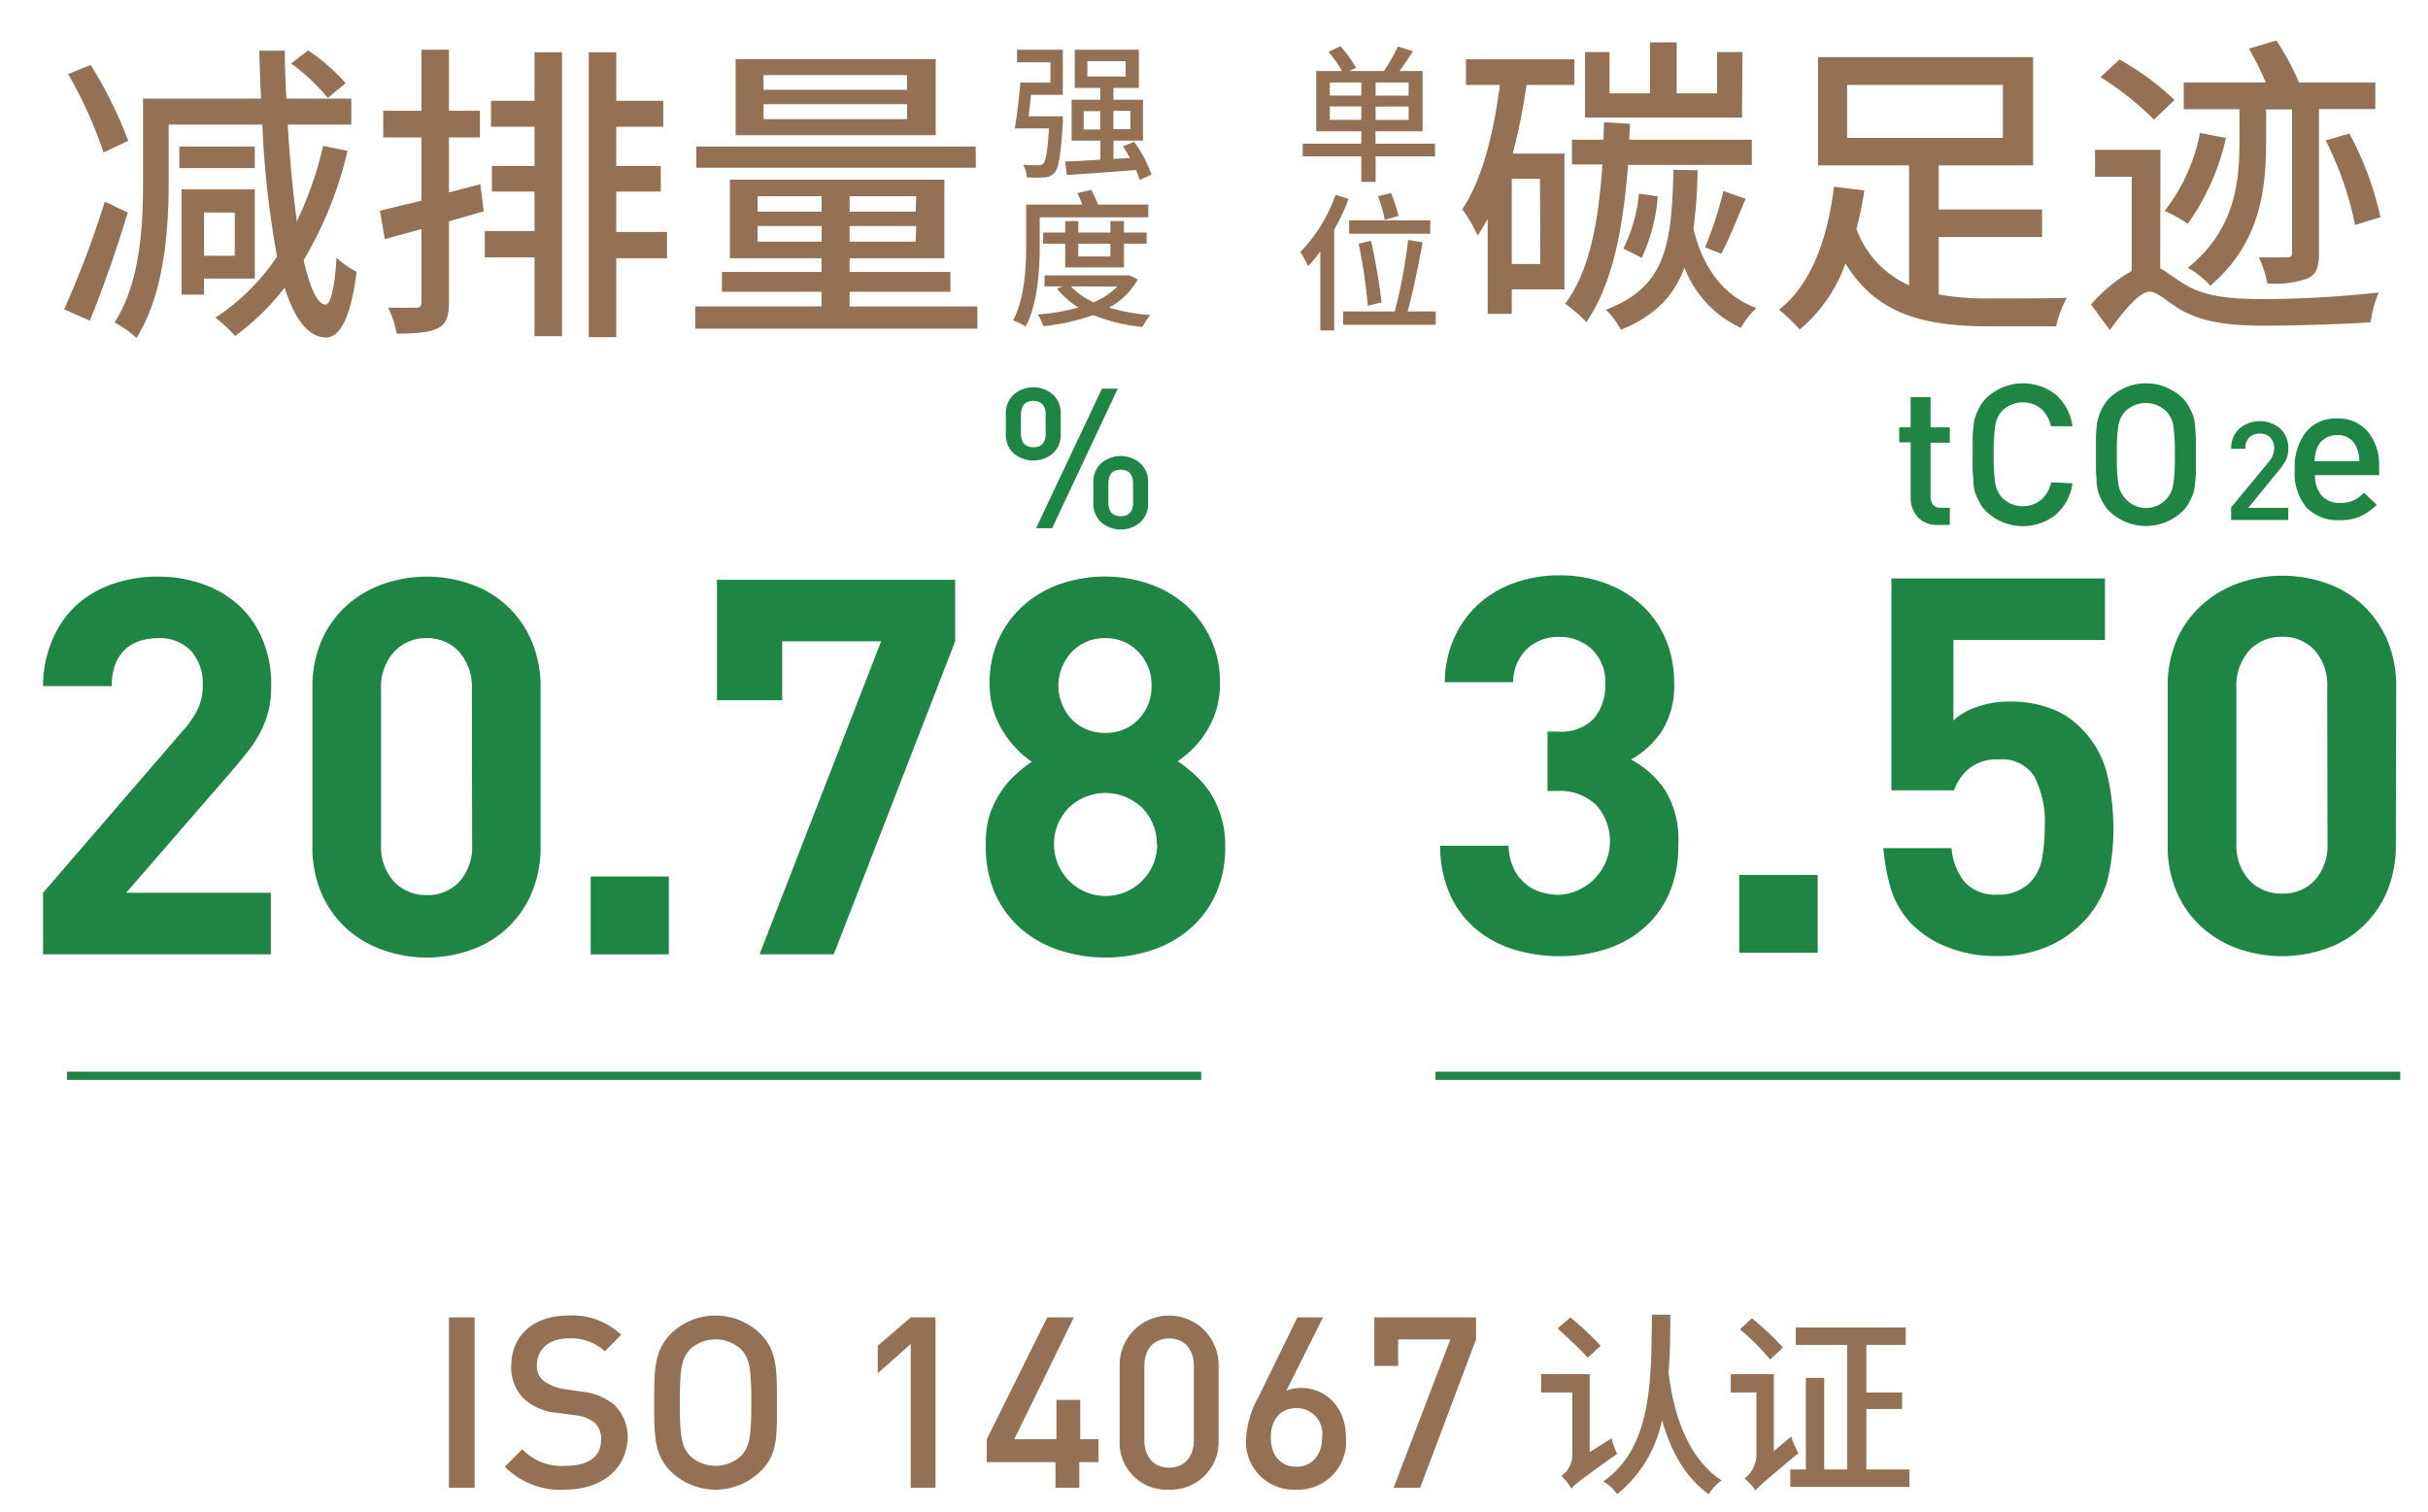
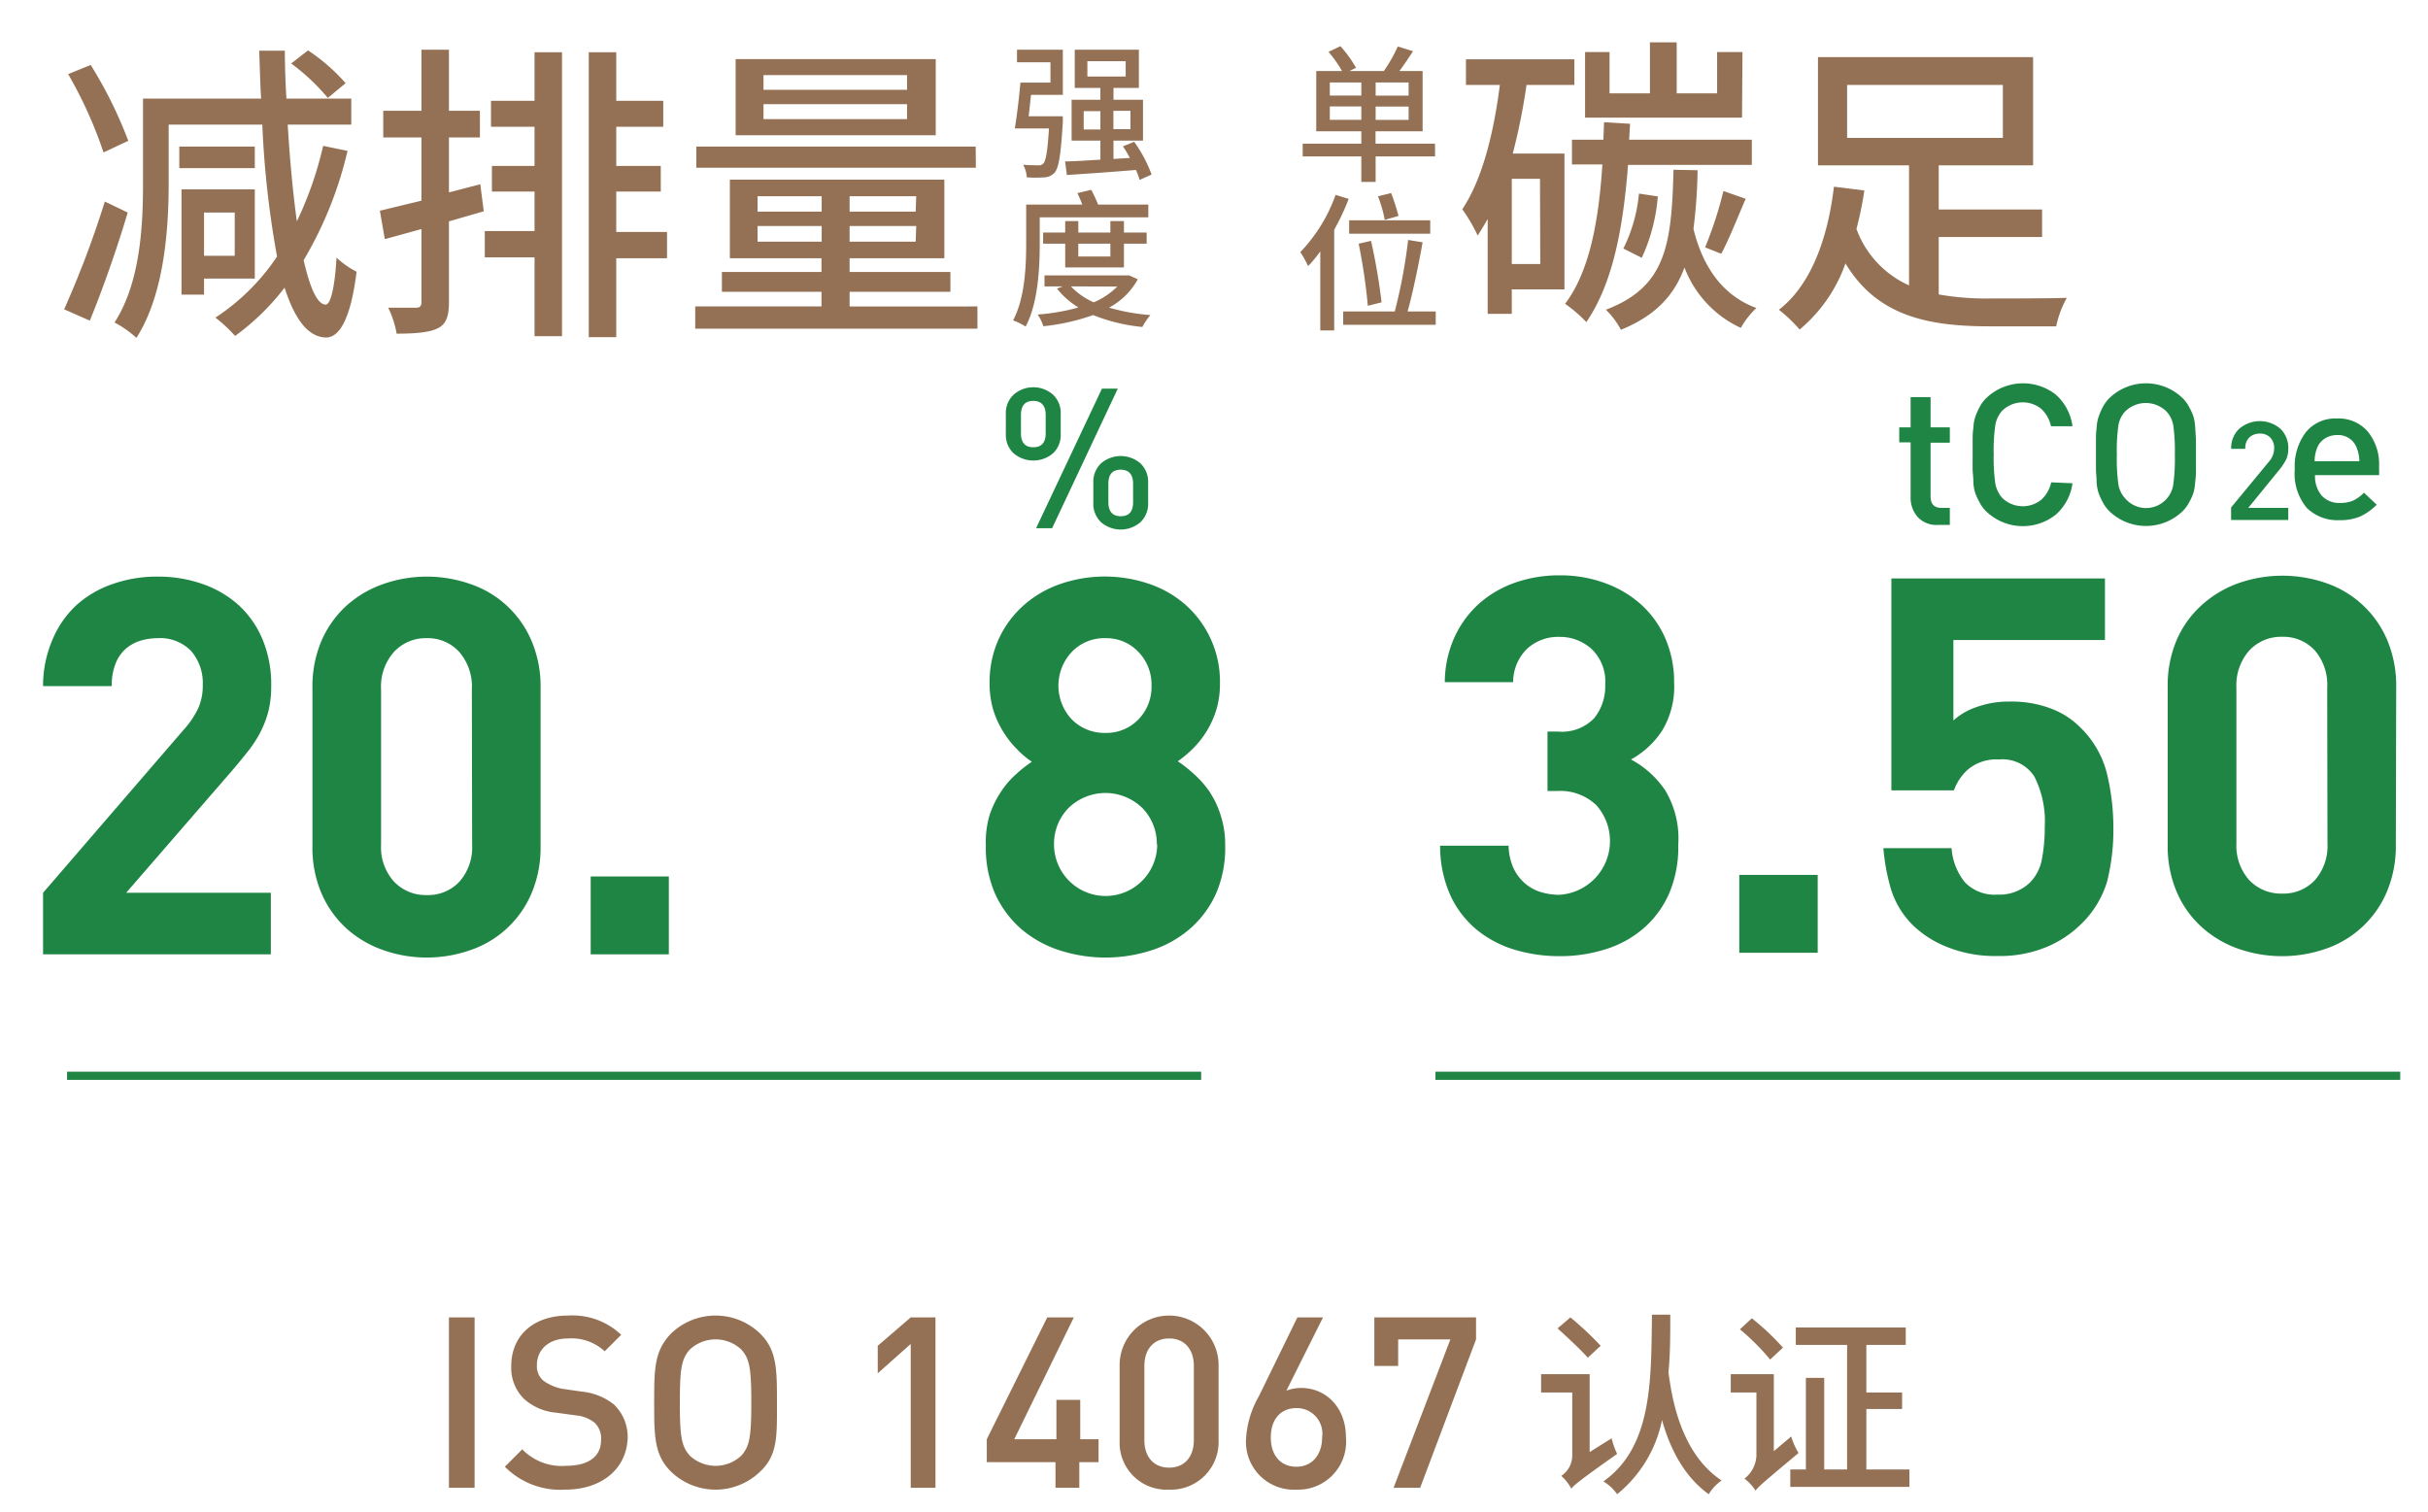
<svg xmlns="http://www.w3.org/2000/svg" id="图层_1" data-name="图层 1" viewBox="0 0 265 165">
  <defs>
    <style>.cls-1{fill:#1f8544;}.cls-2{fill:#947154;}</style>
  </defs>
  <path class="cls-1" d="M4.7,104.17V97.45L20,79.71a9.81,9.81,0,0,0,1.64-2.41,6.08,6.08,0,0,0,.49-2.53,5.34,5.34,0,0,0-1.26-3.7,4.7,4.7,0,0,0-3.68-1.41,6.6,6.6,0,0,0-1.81.26,4.41,4.41,0,0,0-1.61.86,4.22,4.22,0,0,0-1.14,1.61,6.3,6.3,0,0,0-.43,2.5H4.7a12.71,12.71,0,0,1,1-5A10.84,10.84,0,0,1,8.29,66.1a11.44,11.44,0,0,1,4-2.35,14.49,14.49,0,0,1,4.91-.81,14.46,14.46,0,0,1,5,.84,11.37,11.37,0,0,1,3.93,2.35,10.59,10.59,0,0,1,2.55,3.73,12.72,12.72,0,0,1,.92,5,11.34,11.34,0,0,1-.28,2.67,11.08,11.08,0,0,1-.84,2.27,12.69,12.69,0,0,1-1.37,2.15c-.56.71-1.18,1.47-1.87,2.27L13.77,97.45H29.56v6.72Z" />
  <path class="cls-1" d="M59,92.34a12.73,12.73,0,0,1-1,5.2,11.13,11.13,0,0,1-6.66,6.17,14.36,14.36,0,0,1-9.51,0,11.82,11.82,0,0,1-4-2.35,11.19,11.19,0,0,1-2.73-3.82,12.73,12.73,0,0,1-1-5.2V75.12a12.7,12.7,0,0,1,1-5.2,11.19,11.19,0,0,1,2.73-3.82,11.82,11.82,0,0,1,4-2.35,14.36,14.36,0,0,1,9.51,0A11.13,11.13,0,0,1,58,69.92a12.7,12.7,0,0,1,1,5.2ZM51.5,75.23a5.75,5.75,0,0,0-1.38-4.07,4.62,4.62,0,0,0-3.56-1.5A4.7,4.7,0,0,0,43,71.16a5.68,5.68,0,0,0-1.41,4.07v17a5.58,5.58,0,0,0,1.41,4,4.75,4.75,0,0,0,3.59,1.47,4.67,4.67,0,0,0,3.56-1.47,5.65,5.65,0,0,0,1.38-4Z" />
  <path class="cls-1" d="M64.47,104.17v-8.5H73v8.5Z" />
-   <path class="cls-1" d="M91,104.17H82.9L96.17,70H85.37v6.43H78.25V63.29h26V70Z" />
  <path class="cls-1" d="M133.72,92.28a12.53,12.53,0,0,1-1,5.26,11.15,11.15,0,0,1-2.82,3.82,12.06,12.06,0,0,1-4.16,2.35,16.33,16.33,0,0,1-10.16,0,12.2,12.2,0,0,1-4.17-2.35,11.26,11.26,0,0,1-2.81-3.82,12.53,12.53,0,0,1-1-5.26A10.24,10.24,0,0,1,108,89a10.77,10.77,0,0,1,1.23-2.55,9.74,9.74,0,0,1,1.64-1.92,13.87,13.87,0,0,1,1.75-1.38A9.94,9.94,0,0,1,111,81.78a10.28,10.28,0,0,1-1.46-1.84,10,10,0,0,1-1.1-2.35,9.85,9.85,0,0,1-.43-3,11.31,11.31,0,0,1,1-4.85,11.13,11.13,0,0,1,2.73-3.68,11.83,11.83,0,0,1,4-2.32,14.93,14.93,0,0,1,9.7,0,11.69,11.69,0,0,1,4,2.32,11.21,11.21,0,0,1,3.71,8.53,9.85,9.85,0,0,1-.43,3,10.4,10.4,0,0,1-1.1,2.35,10,10,0,0,1-1.49,1.84,13.3,13.3,0,0,1-1.58,1.32,13.87,13.87,0,0,1,1.75,1.38A10.57,10.57,0,0,1,132,86.4,10.11,10.11,0,0,1,133.23,89,10.24,10.24,0,0,1,133.72,92.28Zm-7.46-.11a5.56,5.56,0,0,0-1.61-4,5.77,5.77,0,0,0-8,0,5.56,5.56,0,0,0-1.61,4,5.63,5.63,0,1,0,11.26,0Zm-.58-17.34a5.11,5.11,0,0,0-1.43-3.67,4.81,4.81,0,0,0-3.62-1.5,4.89,4.89,0,0,0-3.65,1.5,5.38,5.38,0,0,0,0,7.37A5,5,0,0,0,120.63,80a4.86,4.86,0,0,0,3.62-1.47A5.08,5.08,0,0,0,125.68,74.83Z" />
  <path class="cls-1" d="M183.17,92.2a12.88,12.88,0,0,1-1,5.34,10.79,10.79,0,0,1-2.82,3.82,11.6,11.6,0,0,1-4.13,2.26,16.33,16.33,0,0,1-5,.75,17,17,0,0,1-4.86-.69,12,12,0,0,1-4.13-2.15,10.69,10.69,0,0,1-2.9-3.73,13.14,13.14,0,0,1-1.15-5.49h7.47a6.33,6.33,0,0,0,.51,2.39,4.92,4.92,0,0,0,1.21,1.66,4.78,4.78,0,0,0,1.75,1,7,7,0,0,0,2.1.31,5.88,5.88,0,0,0,4-9.79A5.68,5.68,0,0,0,170,86.34h-1.1V79.85H170a4.89,4.89,0,0,0,4-1.46,5.57,5.57,0,0,0,1.2-3.65,4.91,4.91,0,0,0-1.49-3.9,5.12,5.12,0,0,0-3.5-1.32,5,5,0,0,0-3.53,1.29,5.07,5.07,0,0,0-1.53,3.65h-7.46a12.09,12.09,0,0,1,1.06-4.91,11.2,11.2,0,0,1,2.67-3.65,11.76,11.76,0,0,1,3.94-2.3,14.56,14.56,0,0,1,4.85-.8,14.17,14.17,0,0,1,5,.86,12,12,0,0,1,4,2.41,10.8,10.8,0,0,1,2.59,3.71,12,12,0,0,1,.92,4.73,9.28,9.28,0,0,1-1.35,5.31,9.59,9.59,0,0,1-3.36,3.08,10.44,10.44,0,0,1,3.73,3.36A10.18,10.18,0,0,1,183.17,92.2Z" />
  <path class="cls-1" d="M189.83,104v-8.5h8.56V104Z" />
  <path class="cls-1" d="M230.66,90.25a23.24,23.24,0,0,1-.69,6A10.8,10.8,0,0,1,227,101a11.71,11.71,0,0,1-3.59,2.35,13.25,13.25,0,0,1-5.43,1,13.88,13.88,0,0,1-5.51-1,11.33,11.33,0,0,1-3.62-2.29A9.55,9.55,0,0,1,206.37,97a22.32,22.32,0,0,1-.81-4.42H213a6.66,6.66,0,0,0,1.46,3.73A4.49,4.49,0,0,0,218,97.65a4.8,4.8,0,0,0,3.56-1.32,4.86,4.86,0,0,0,1.3-2.55,18.19,18.19,0,0,0,.31-3.53,10.8,10.8,0,0,0-1.12-5.46,4.12,4.12,0,0,0-3.87-1.89A4.82,4.82,0,0,0,214.78,84a5.55,5.55,0,0,0-1.52,2.27h-6.83V63.14h23.31v6.72H213.2v8.79a7,7,0,0,1,2.44-1.44,10.25,10.25,0,0,1,3.7-.63,12.11,12.11,0,0,1,4.48.75,8.84,8.84,0,0,1,3.16,2,10.65,10.65,0,0,1,3,5.19A25.27,25.27,0,0,1,230.66,90.25Z" />
  <path class="cls-1" d="M261.49,92.2a12.85,12.85,0,0,1-1,5.19,11.17,11.17,0,0,1-6.67,6.18,14.5,14.5,0,0,1-9.5,0,11.85,11.85,0,0,1-4-2.36,11,11,0,0,1-2.73-3.82,12.68,12.68,0,0,1-1-5.19V75a12.68,12.68,0,0,1,1-5.19A11,11,0,0,1,240.36,66a11.85,11.85,0,0,1,4-2.36,14.5,14.5,0,0,1,9.5,0,11.17,11.17,0,0,1,6.67,6.18,12.85,12.85,0,0,1,1,5.19ZM254,75.09A5.78,5.78,0,0,0,252.65,71a4.65,4.65,0,0,0-3.56-1.49A4.73,4.73,0,0,0,245.5,71a5.7,5.7,0,0,0-1.41,4.08v17a5.61,5.61,0,0,0,1.41,4,4.78,4.78,0,0,0,3.59,1.46,4.7,4.7,0,0,0,3.56-1.46,5.68,5.68,0,0,0,1.38-4Z" />
  <path class="cls-2" d="M13.94,23.2C12.77,27.13,11.2,31.61,9.8,35L7,33.76A106.7,106.7,0,0,0,11.44,22ZM11.3,16.64A46.87,46.87,0,0,0,7.44,8.09l2.46-1A47.13,47.13,0,0,1,14,15.37Zm26.63-.17A41.93,41.93,0,0,1,33.14,28.4c.69,3,1.47,4.82,2.4,4.85.54,0,1-1.85,1.19-5.13a9.38,9.38,0,0,0,2.19,1.54c-.72,5.78-2.12,7.21-3.38,7.18-1.95-.07-3.39-2.05-4.48-5.44a26.17,26.17,0,0,1-5.4,5.27,16,16,0,0,0-2.15-2A23.7,23.7,0,0,0,30.24,28,103.76,103.76,0,0,1,28.63,13.6H18.41V20c0,5-.48,12.13-3.52,16.88A11.65,11.65,0,0,0,12.5,35.2c2.84-4.38,3.11-10.67,3.11-15.21V10.76H28.5c-.11-1.71-.14-3.45-.21-5.23h2.8c0,1.78.07,3.52.17,5.23h7.08V13.6H31.4c.24,3.93.58,7.52,1,10.56a39.41,39.41,0,0,0,2.87-8.24ZM27.81,18.35H19.57V16h8.24ZM22.27,30.41v1.75H19.81V20.67h8v9.74Zm0-7.21v4.72h3.35V23.2ZM35.78,10.69a22.6,22.6,0,0,0-4-3.76L33.62,5.5a20.47,20.47,0,0,1,4.1,3.58Z" />
  <path class="cls-2" d="M52.8,23.06,49,24.16V33c0,1.58-.34,2.4-1.23,2.84s-2.36.58-4.48.58a10.38,10.38,0,0,0-.92-2.83c1.3,0,2.63,0,3,0S46,33.49,46,33V25l-4,1.1L41.46,23,46,21.9V15H41.83V12.09H46V5.43h3v6.66h3.38V15H49v6l3.42-.89ZM58.34,5.7h3v31h-3V28.09H52.91V25.22h5.43V20.91H53.69v-2.8h4.65V13.84H53.59V11h4.75ZM72.8,28.19H67.26V36.8h-3V5.7h3V11h5.13v2.84H67.26v4.27h4.86v2.8H67.26v4.41H72.8Z" />
  <path class="cls-2" d="M106.68,33.45v2.43H75.88V33.45H89.66v-1.6H78.79V29.69H89.66v-1.5h-10V19.61h23.41v8.58H92.73v1.5h11v2.16h-11v1.6Zm-.17-15.14H76V16h30.49Zm-4.38-3.55H80.29V6.45h21.84ZM82.68,23.1h7V21.42h-7Zm7,3.28V24.67h-7v1.71ZM99,8.2H83.33V9.8H99Zm0,3.17H83.33V13H99Zm1,10.05H92.73V23.1h7.21Zm0,3.25H92.73v1.71h7.21Z" />
  <path class="cls-2" d="M111,5.43H116v4.92h-3.47c-.09.81-.17,1.61-.26,2.34H116s0,.4,0,.6c-.21,3.6-.44,5-.89,5.55a1.61,1.61,0,0,1-1.14.52,14.13,14.13,0,0,1-1.9,0,3.36,3.36,0,0,0-.4-1.38c.68.06,1.34.06,1.64.06a.62.62,0,0,0,.55-.18c.29-.29.47-1.33.63-3.84h-3.73c.22-1.32.48-3.43.61-5h3.28V6.8H111Zm13.38,14.21a6.75,6.75,0,0,0-.4-1.09c-2.71.23-5.52.42-7.54.55l-.19-1.48c1,0,2.39-.11,3.85-.19V15.35h-3.14V10.89h3.14V9.6h-2.8V5.43h7V9.6h-2.77v1.29h3.22v4.46h-3.22v2l1.79-.11a14.21,14.21,0,0,0-.76-1.27l1.23-.49a15.06,15.06,0,0,1,1.9,3.57Zm-4.28-5.51v-2h-1.82v2Zm-1.42-5.78h4.18V6.68h-4.18Zm2.84,3.75v2h1.86v-2Z" />
  <path class="cls-2" d="M113.48,26.65c0,2.63-.19,6.47-1.54,9a6.48,6.48,0,0,0-1.37-.68c1.3-2.44,1.43-5.93,1.43-8.36V22.33h6.12a11.18,11.18,0,0,0-.53-1.25l1.51-.36a14.64,14.64,0,0,1,.75,1.61h5.48v1.39H113.48Zm10.7,3.84a7.76,7.76,0,0,1-3.13,3.09,21.86,21.86,0,0,0,4.51.81,7.26,7.26,0,0,0-.88,1.3,19.31,19.31,0,0,1-5.37-1.3,23.17,23.17,0,0,1-5.44,1.22,4.45,4.45,0,0,0-.62-1.28,22,22,0,0,0,4.45-.77,8.94,8.94,0,0,1-2.34-2.06l.64-.24h-2v-1.2h9l.26,0Zm-7.92-1.3V26.6h-2.41V25.38h2.41V24.13h1.43v1.25h3.5V24.13h1.48v1.25h2.48V26.6h-2.48v2.59Zm.63,2.07A7.64,7.64,0,0,0,119.37,33a8,8,0,0,0,2.57-1.72Zm.8-4.66V28h3.5V26.6Z" />
  <path class="cls-1" d="M115.77,47.36a2.74,2.74,0,0,1-.85,2.13,3.33,3.33,0,0,1-4.28,0,2.74,2.74,0,0,1-.86-2.13V45.2a2.76,2.76,0,0,1,.86-2.13,3.26,3.26,0,0,1,4.28,0,2.75,2.75,0,0,1,.85,2.13Zm-1.64-.06v-2c0-1-.45-1.54-1.35-1.54s-1.35.51-1.35,1.54v2c0,1,.45,1.52,1.35,1.52S114.13,48.31,114.13,47.3ZM122,42.42l-7.17,15.24h-1.75l7.19-15.24Zm3.31,12.45a2.76,2.76,0,0,1-.85,2.14,3.29,3.29,0,0,1-4.28,0,2.76,2.76,0,0,1-.85-2.14V52.71a2.77,2.77,0,0,1,.85-2.14,3.29,3.29,0,0,1,4.28,0,2.77,2.77,0,0,1,.85,2.14Zm-1.64-.06v-2c0-1-.45-1.54-1.35-1.54s-1.35.51-1.35,1.54v2c0,1,.45,1.54,1.35,1.54S123.67,55.84,123.67,54.81Z" />
  <rect class="cls-1" x="7.32" y="116.98" width="123.78" height="0.89" />
  <path class="cls-2" d="M166.61,9.27a68.43,68.43,0,0,1-1.5,7.49h5.64V31.59H165v2.67h-2.63V23.9c-.34.61-.72,1.23-1.09,1.81a18.33,18.33,0,0,0-1.68-2.87c2.19-3.28,3.42-8.27,4.1-13.57H160V6.47h11.83v2.8Zm1.47,10.25H165v9.3h3.11ZM177.69,18c-.55,7.11-1.71,13-4.55,17.16a15.3,15.3,0,0,0-2.32-2c2.63-3.48,3.66-8.88,4.07-15.21h-3.32v-2.7H175l.07-1.91,2.84.17-.1,1.74h13.39V18Zm12.44-5.16H173V5.68h2.67v4.51h4.41V4.62H183v5.57h4.41V5.68h2.77Zm-4.85,5.74a56.31,56.31,0,0,1-.45,6.4c1,4.1,3.15,7.28,6.87,8.64A9.15,9.15,0,0,0,190,35.79a11.9,11.9,0,0,1-6.15-6.59c-1.13,3.07-3.18,5.26-6.94,6.8a8.54,8.54,0,0,0-1.64-2.19c6.53-2.49,7.18-7,7.38-15.28Zm-8.1,8.55a17,17,0,0,0,1.7-6l2.06.31a19.74,19.74,0,0,1-1.75,6.7ZM186.1,27a42.52,42.52,0,0,0,2-6.15l2.43.85c-.89,2.05-1.81,4.41-2.67,6Z" />
  <path class="cls-2" d="M211.6,32.14a29.61,29.61,0,0,0,5.64.44c1.27,0,6.7,0,8.34-.07a10.88,10.88,0,0,0-1.16,3.11h-7.35c-7,0-12.3-1.3-15.65-6.87a16.54,16.54,0,0,1-5,7.22,17,17,0,0,0-2.26-2.16c3.87-3,5.44-8.65,6-13.43l3.32.41a38.19,38.19,0,0,1-.86,4.2,10.81,10.81,0,0,0,5.74,6.16V18.05h-9.94V6.23h23.48V18.05H211.6v4.82h11.28v3H211.6Zm-10-17.09h17V9.27h-17Z" />
-   <path class="cls-2" d="M235.77,29.3c.69.34,1.44,1,2.64,1.71,2.22,1.4,5.16,1.64,8.81,1.64a121.6,121.6,0,0,0,12.41-.72,11.6,11.6,0,0,0-.89,3.25c-2.42.17-8,.37-11.58.37-4.14,0-6.94-.44-9.27-1.81-1.33-.82-2.49-1.91-3.24-1.91-1.13,0-2.77,2-4.38,4.2l-2.05-2.8a17.7,17.7,0,0,1,4.44-3.66V19.29h-4V16.35h7.14Zm-.68-16.24a32.44,32.44,0,0,0-5.84-4.64l2.08-1.92a29.26,29.26,0,0,1,6,4.41Zm7.86,2a26.05,26.05,0,0,1-4.17,9.37,14,14,0,0,0-2.53-1.4,19.93,19.93,0,0,0,3.86-8.52Zm1.47-3.14h-6.08V9h8.95a31.69,31.69,0,0,0-1.84-3.69l3-.89A28.13,28.13,0,0,1,250.92,9h8.33v2.91H253.1V27.63c0,1.5-.27,2.32-1.23,2.76a10.55,10.55,0,0,1-4.41.55,10.83,10.83,0,0,0-.92-2.84c1.37,0,2.67,0,3.08,0s.54-.14.54-.51V11.94h-2.83v3.62c0,5-.62,11-6.09,15.62a9.63,9.63,0,0,0-2.46-1.95c5.13-4.1,5.64-9.33,5.64-13.7Zm12,2.66a34.54,34.54,0,0,1,3.39,9.13l-2.77.85a35.9,35.9,0,0,0-3.21-9.23Z" />
  <path class="cls-1" d="M212.81,57.3H211.5a2.78,2.78,0,0,1-2.2-.87,3.16,3.16,0,0,1-.77-2.14v-6h-1.24V46.65h1.24v-3.3h2.18v3.3h2.1v1.67h-2.1v5.86q0,1.26,1.2,1.26h.9Z" />
  <path class="cls-1" d="M226.2,52.75a5.56,5.56,0,0,1-1.85,3.45,5.78,5.78,0,0,1-7.58-.39,4,4,0,0,1-.73-1,7.69,7.69,0,0,1-.44-.95,4.63,4.63,0,0,1-.22-1.24c0-.54-.07-1-.08-1.31s0-.87,0-1.64,0-1.32,0-1.65,0-.76.08-1.3a4.63,4.63,0,0,1,.22-1.25,8.43,8.43,0,0,1,.44-1,3.92,3.92,0,0,1,.73-1,5.8,5.8,0,0,1,7.59-.41,5.6,5.6,0,0,1,1.84,3.47h-2.35a3.57,3.57,0,0,0-1.07-1.91,3.22,3.22,0,0,0-4.26.22,3.13,3.13,0,0,0-.74,1.54,19.24,19.24,0,0,0-.18,3.21,19.4,19.4,0,0,0,.18,3.21,3.22,3.22,0,0,0,.74,1.54,3.22,3.22,0,0,0,4.27.21,3.55,3.55,0,0,0,1.08-1.9Z" />
  <path class="cls-1" d="M239.67,48c0,.29,0,.84,0,1.66s0,1.36,0,1.65,0,.73-.08,1.29a5.06,5.06,0,0,1-.21,1.26,6.73,6.73,0,0,1-.43.94,4,4,0,0,1-.73,1,5.77,5.77,0,0,1-8,0,4.24,4.24,0,0,1-.73-1,7.51,7.51,0,0,1-.43-.95,4.57,4.57,0,0,1-.23-1.24c0-.54-.07-1-.07-1.31s0-.87,0-1.64,0-1.32,0-1.65,0-.76.07-1.3a4.57,4.57,0,0,1,.23-1.25,8.2,8.2,0,0,1,.43-1,4.19,4.19,0,0,1,.73-1,5.75,5.75,0,0,1,8,0,3.92,3.92,0,0,1,.73,1,7.3,7.3,0,0,1,.43.94,5.07,5.07,0,0,1,.21,1.27C239.64,47.31,239.66,47.74,239.67,48Zm-2.47,4.88a20.84,20.84,0,0,0,.17-3.22,20.75,20.75,0,0,0-.17-3.22,3,3,0,0,0-.73-1.51,3.21,3.21,0,0,0-4.54,0,2.93,2.93,0,0,0-.72,1.51,19.53,19.53,0,0,0-.17,3.22,19.61,19.61,0,0,0,.17,3.22,2.89,2.89,0,0,0,.72,1.5,3,3,0,0,0,5.27-1.5Z" />
  <path class="cls-1" d="M249.75,56.76h-6.24V55.39l4.13-5a2.23,2.23,0,0,0,.57-1.43,1.63,1.63,0,0,0-.41-1.18,1.5,1.5,0,0,0-1.16-.45,1.64,1.64,0,0,0-1.13.41,1.6,1.6,0,0,0-.45,1.25h-1.54a2.86,2.86,0,0,1,.88-2.19,3.45,3.45,0,0,1,4.49,0,2.88,2.88,0,0,1,.86,2.2,2.74,2.74,0,0,1-.23,1.15,6.54,6.54,0,0,1-.78,1.17l-3.36,4.12h4.37Z" />
  <path class="cls-1" d="M259.67,51.86h-7a3.27,3.27,0,0,0,.71,2.22,2.57,2.57,0,0,0,2,.82,3.58,3.58,0,0,0,1.45-.26,4,4,0,0,0,1.18-.86l1.39,1.31a6.15,6.15,0,0,1-1.79,1.28,5.57,5.57,0,0,1-2.28.41,4.79,4.79,0,0,1-3.55-1.33,5.8,5.8,0,0,1-1.32-4.23,6.12,6.12,0,0,1,1.24-4.08,4.14,4.14,0,0,1,3.36-1.46,4.2,4.2,0,0,1,3.37,1.43,5.63,5.63,0,0,1,1.23,3.79Zm-2.16-1.52a4.1,4.1,0,0,0-.3-1.48,2.14,2.14,0,0,0-2.14-1.37,2.41,2.41,0,0,0-1.33.38,2.1,2.1,0,0,0-.83,1,3.68,3.68,0,0,0-.28,1.48Z" />
  <rect class="cls-1" x="156.67" y="116.98" width="105.3" height="0.89" />
  <path class="cls-2" d="M156.63,17.07h-6.49v2.79h-1.56V17.07h-6.4V15.68h6.4V14.33h-4.92V7.75h2.81A13.44,13.44,0,0,0,145,5.66l1.3-.62A13.38,13.38,0,0,1,148,7.4l-.71.35h3.75a16.37,16.37,0,0,0,1.52-2.68l1.66.52c-.47.73-1,1.51-1.48,2.16h2.53v6.58h-5.14v1.35h6.49Zm-11.49-6.64h3.44V9h-3.44Zm3.44,2.65V11.62h-3.44v1.46ZM153.74,9h-3.6v1.44h3.6Zm0,2.63h-3.6v1.46h3.6Z" />
  <path class="cls-2" d="M147.2,21.71a25,25,0,0,1-1.58,3.36v11H144.1V27.44a13.73,13.73,0,0,1-1.33,1.61,10.63,10.63,0,0,0-.85-1.53,17.47,17.47,0,0,0,3.85-6.25ZM156.7,34v1.45H146.6V34h5.63a58.42,58.42,0,0,0,1.46-7.81l1.58.26c-.44,2.45-1.06,5.47-1.64,7.55Zm-.6-8.49h-8.85V24.05h8.85Zm-6.81,7.87a62.75,62.75,0,0,0-1-6.78l1.35-.31A66.06,66.06,0,0,1,150.79,33ZM151.14,24a15,15,0,0,0-.74-2.57l1.43-.36a23.16,23.16,0,0,1,.81,2.5Z" />
  <path class="cls-2" d="M49,162.4V143.8h2.8v18.6Z" />
  <path class="cls-2" d="M61.7,162.6a8.52,8.52,0,0,1-6.6-2.5l1.9-1.9a6,6,0,0,0,4.8,1.8c2.4,0,3.8-1,3.8-2.8a2.35,2.35,0,0,0-.7-1.9,3.76,3.76,0,0,0-2-.8l-2.2-.3a6,6,0,0,1-3.5-1.5,4.74,4.74,0,0,1-1.4-3.6c0-3.2,2.3-5.5,6.2-5.5a7.7,7.7,0,0,1,5.8,2.1L66,147.5a5.33,5.33,0,0,0-4-1.4c-2.2,0-3.4,1.3-3.4,2.9a2.06,2.06,0,0,0,.7,1.7,5.12,5.12,0,0,0,2.1.9l2.1.3a6.72,6.72,0,0,1,3.5,1.4,4.9,4.9,0,0,1,1.5,3.8C68.3,160.5,65.5,162.6,61.7,162.6Z" />
  <path class="cls-2" d="M83,160.6a7,7,0,0,1-9.8,0c-1.8-1.8-1.8-3.9-1.8-7.5s0-5.6,1.8-7.5a7,7,0,0,1,9.8,0c1.8,1.8,1.8,3.9,1.8,7.5S84.9,158.8,83,160.6Zm-2.1-13.3a4.11,4.11,0,0,0-5.6,0c-.9,1-1.1,2-1.1,5.8s.2,4.8,1.1,5.8a4.11,4.11,0,0,0,5.6,0c.9-1,1.1-2,1.1-5.8S81.8,148.3,80.9,147.3Z" />
  <path class="cls-2" d="M99.4,162.4V146.7l-3.6,3.2v-3l3.6-3.1h2.7v18.6Z" />
  <path class="cls-2" d="M117.8,159.6v2.8h-2.6v-2.8h-7.5v-2.5l6.6-13.3h2.9l-6.5,13.3h4.6v-4.3h2.6v4.3h2v2.5Z" />
  <path class="cls-2" d="M127.6,162.6a5.12,5.12,0,0,1-5.4-5.3V149a5.4,5.4,0,0,1,10.8,0v8.2A5.2,5.2,0,0,1,127.6,162.6Zm2.7-13.5c0-1.8-1-3-2.7-3s-2.7,1.2-2.7,3v8.1c0,1.8,1,3,2.7,3s2.7-1.2,2.7-3Z" />
  <path class="cls-2" d="M141.5,162.6A5.22,5.22,0,0,1,136,157a10.58,10.58,0,0,1,1.4-4.6l4.2-8.6h2.8l-4,8a4.53,4.53,0,0,1,1.6-.3c2.7,0,4.9,2.1,4.9,5.4A5.23,5.23,0,0,1,141.5,162.6Zm0-8.9c-1.7,0-2.8,1.2-2.8,3.2s1.1,3.2,2.8,3.2,2.8-1.3,2.8-3.2A2.79,2.79,0,0,0,141.5,153.7Z" />
  <path class="cls-2" d="M155,162.4h-2.9l6.2-16.2h-5.7v2.9H150v-5.3h11.1v2.4Z" />
  <path class="cls-2" d="M175.9,157a8.51,8.51,0,0,0,.6,1.7c-4.1,2.9-4.7,3.4-5,3.8a4.86,4.86,0,0,0-1.1-1.4,2.66,2.66,0,0,0,1.2-2.2V152h-3.4v-2h5.3v8.5Zm-2.6-8.8c-.7-.8-2.2-2.2-3.3-3.2l1.4-1.2a33.92,33.92,0,0,1,3.3,3.1Zm9-4.7c0,2.1,0,4.3-.2,6.3.3,2.1,1.1,8.7,5.8,11.8a4.92,4.92,0,0,0-1.4,1.5c-2.8-2-4.3-5.2-5.1-8.1a14,14,0,0,1-4.9,8.1,5,5,0,0,0-1.5-1.4c5.4-3.8,5.2-11.2,5.3-18.2Z" />
  <path class="cls-2" d="M195.5,156.8a7.5,7.5,0,0,0,.8,1.8c-3.7,3.1-4.3,3.6-4.7,4.1a5,5,0,0,0-1.2-1.3,3.36,3.36,0,0,0,1.3-2.5V152h-2.8v-2h4.7v8.4Zm-2.3-8.4a25.6,25.6,0,0,0-3.3-3.3l1.3-1.2a26.5,26.5,0,0,1,3.4,3.2Zm15.2,12v1.9h-13v-1.9h1.7v-10h2v10h2.5V146.8H196v-1.9h12v1.9h-4.3V152h3.9v1.8h-3.9v6.6Z" />
</svg>